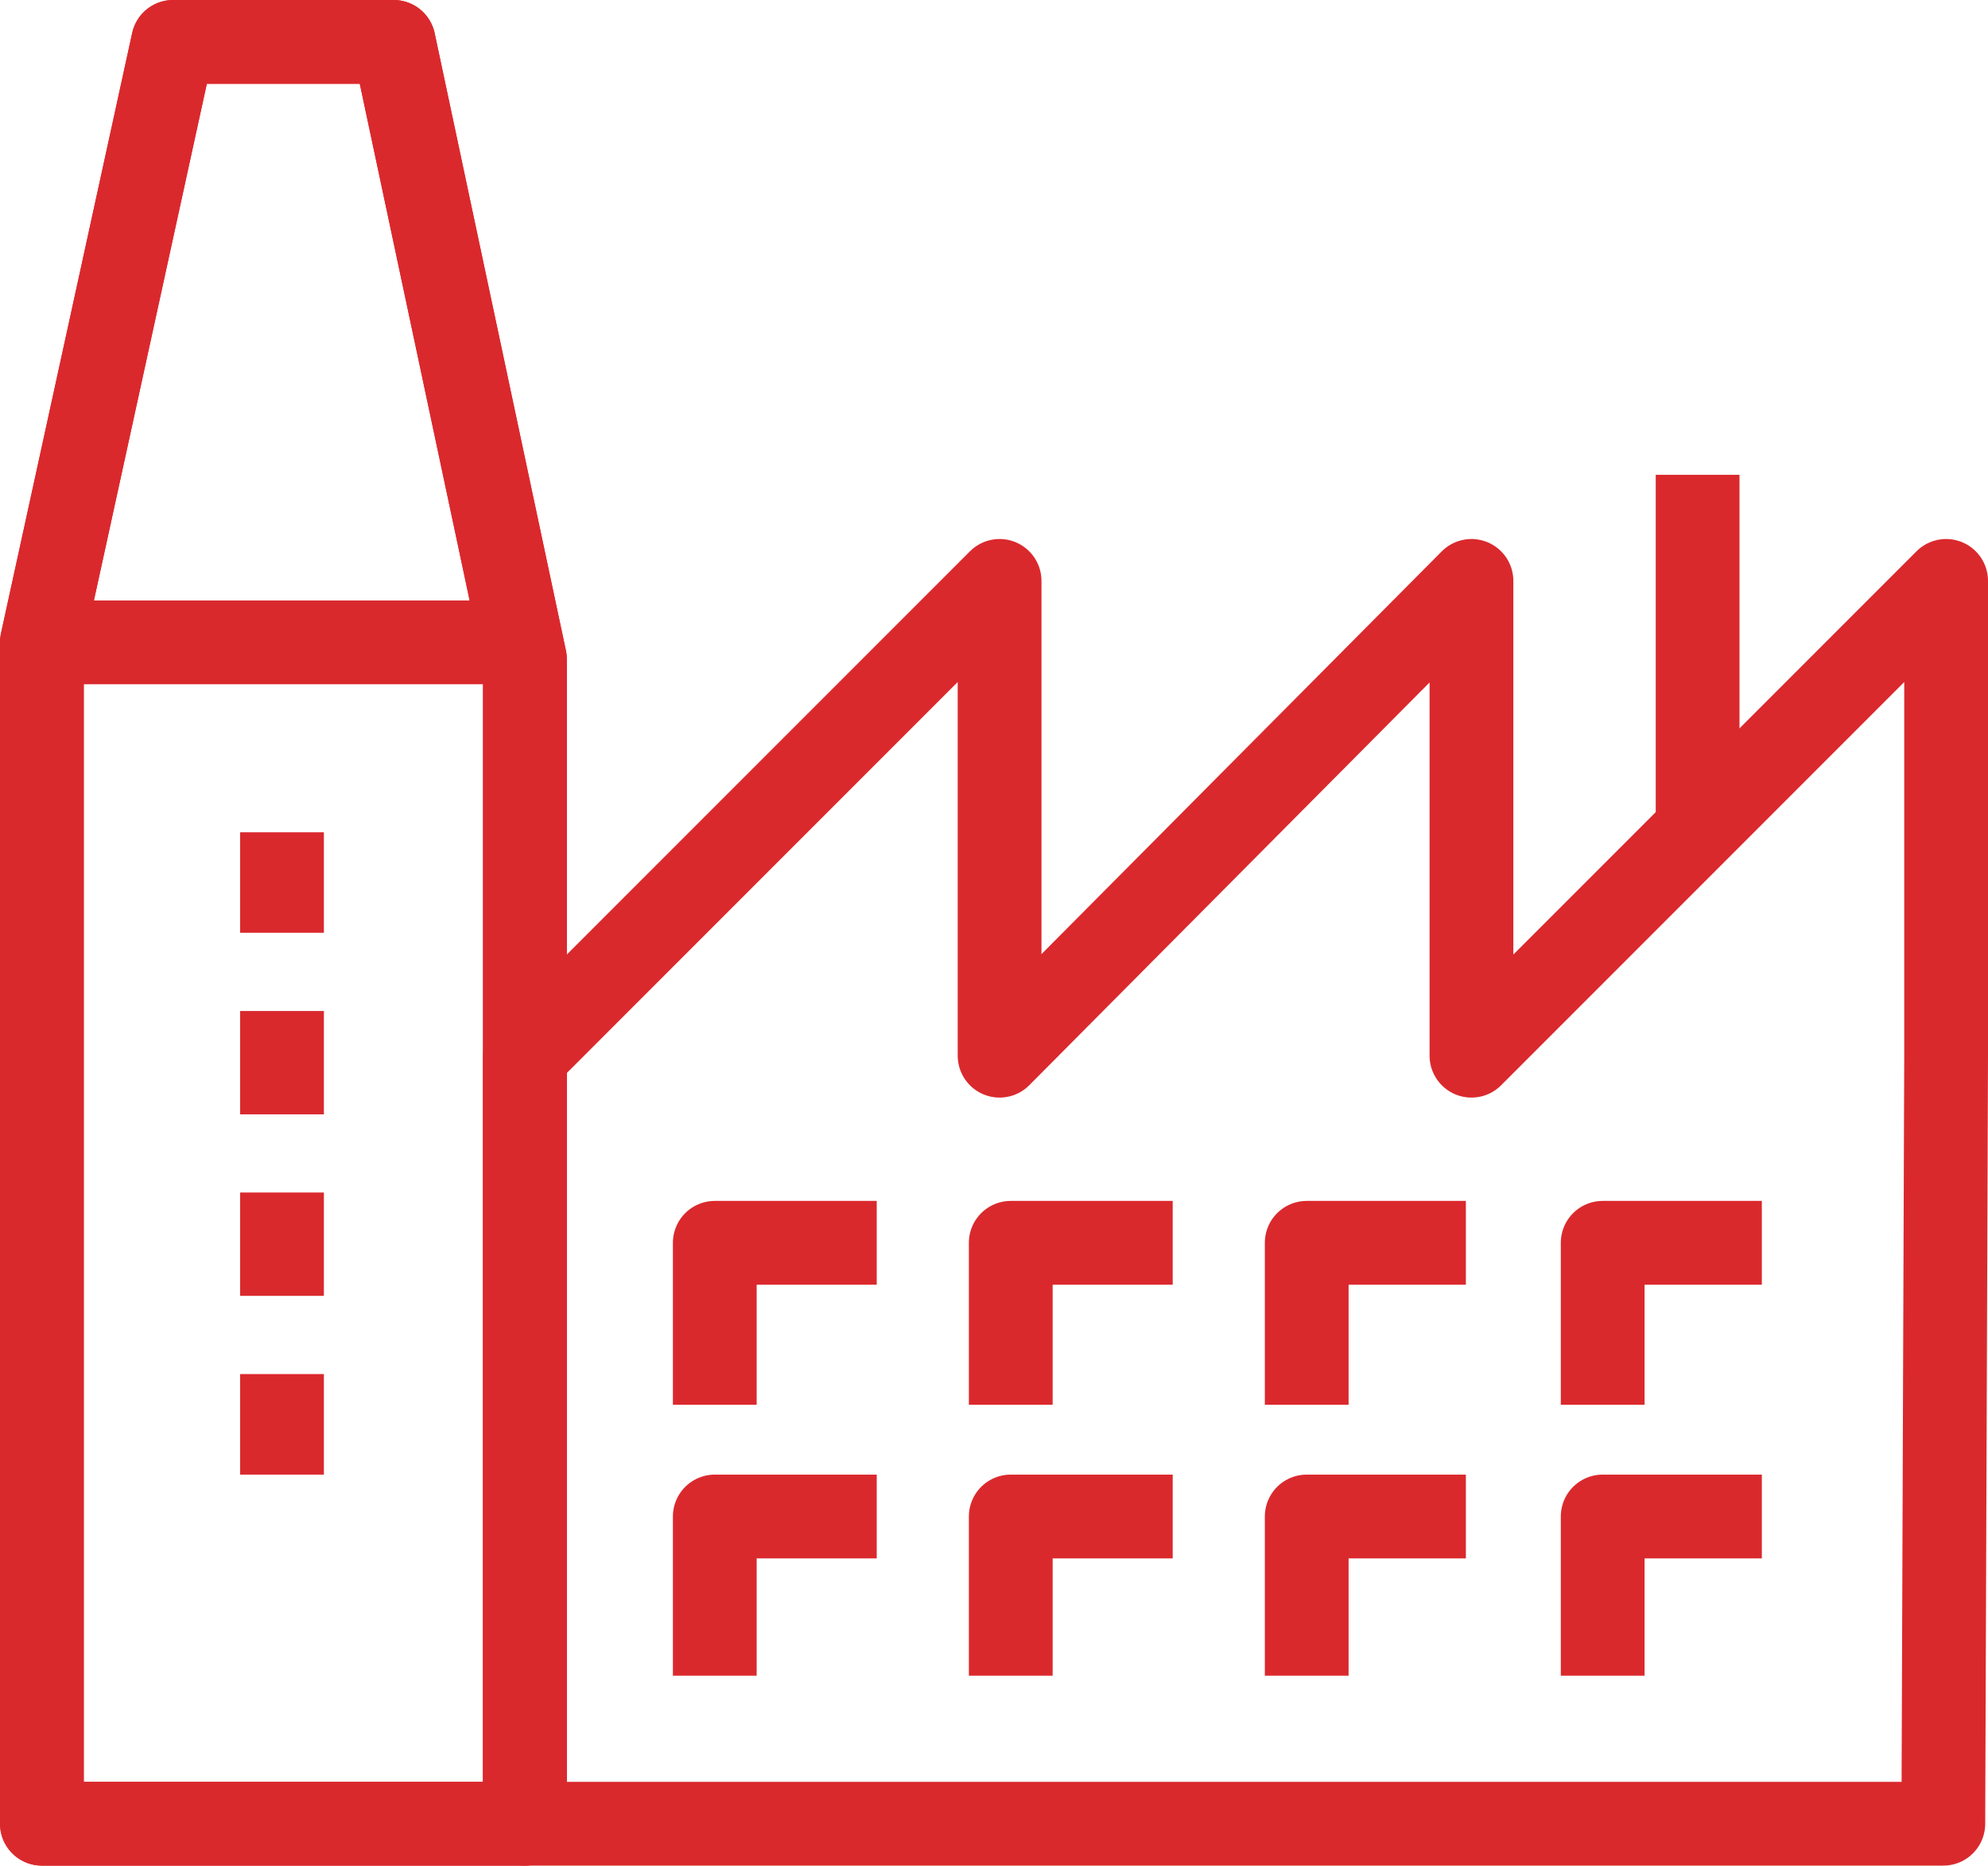
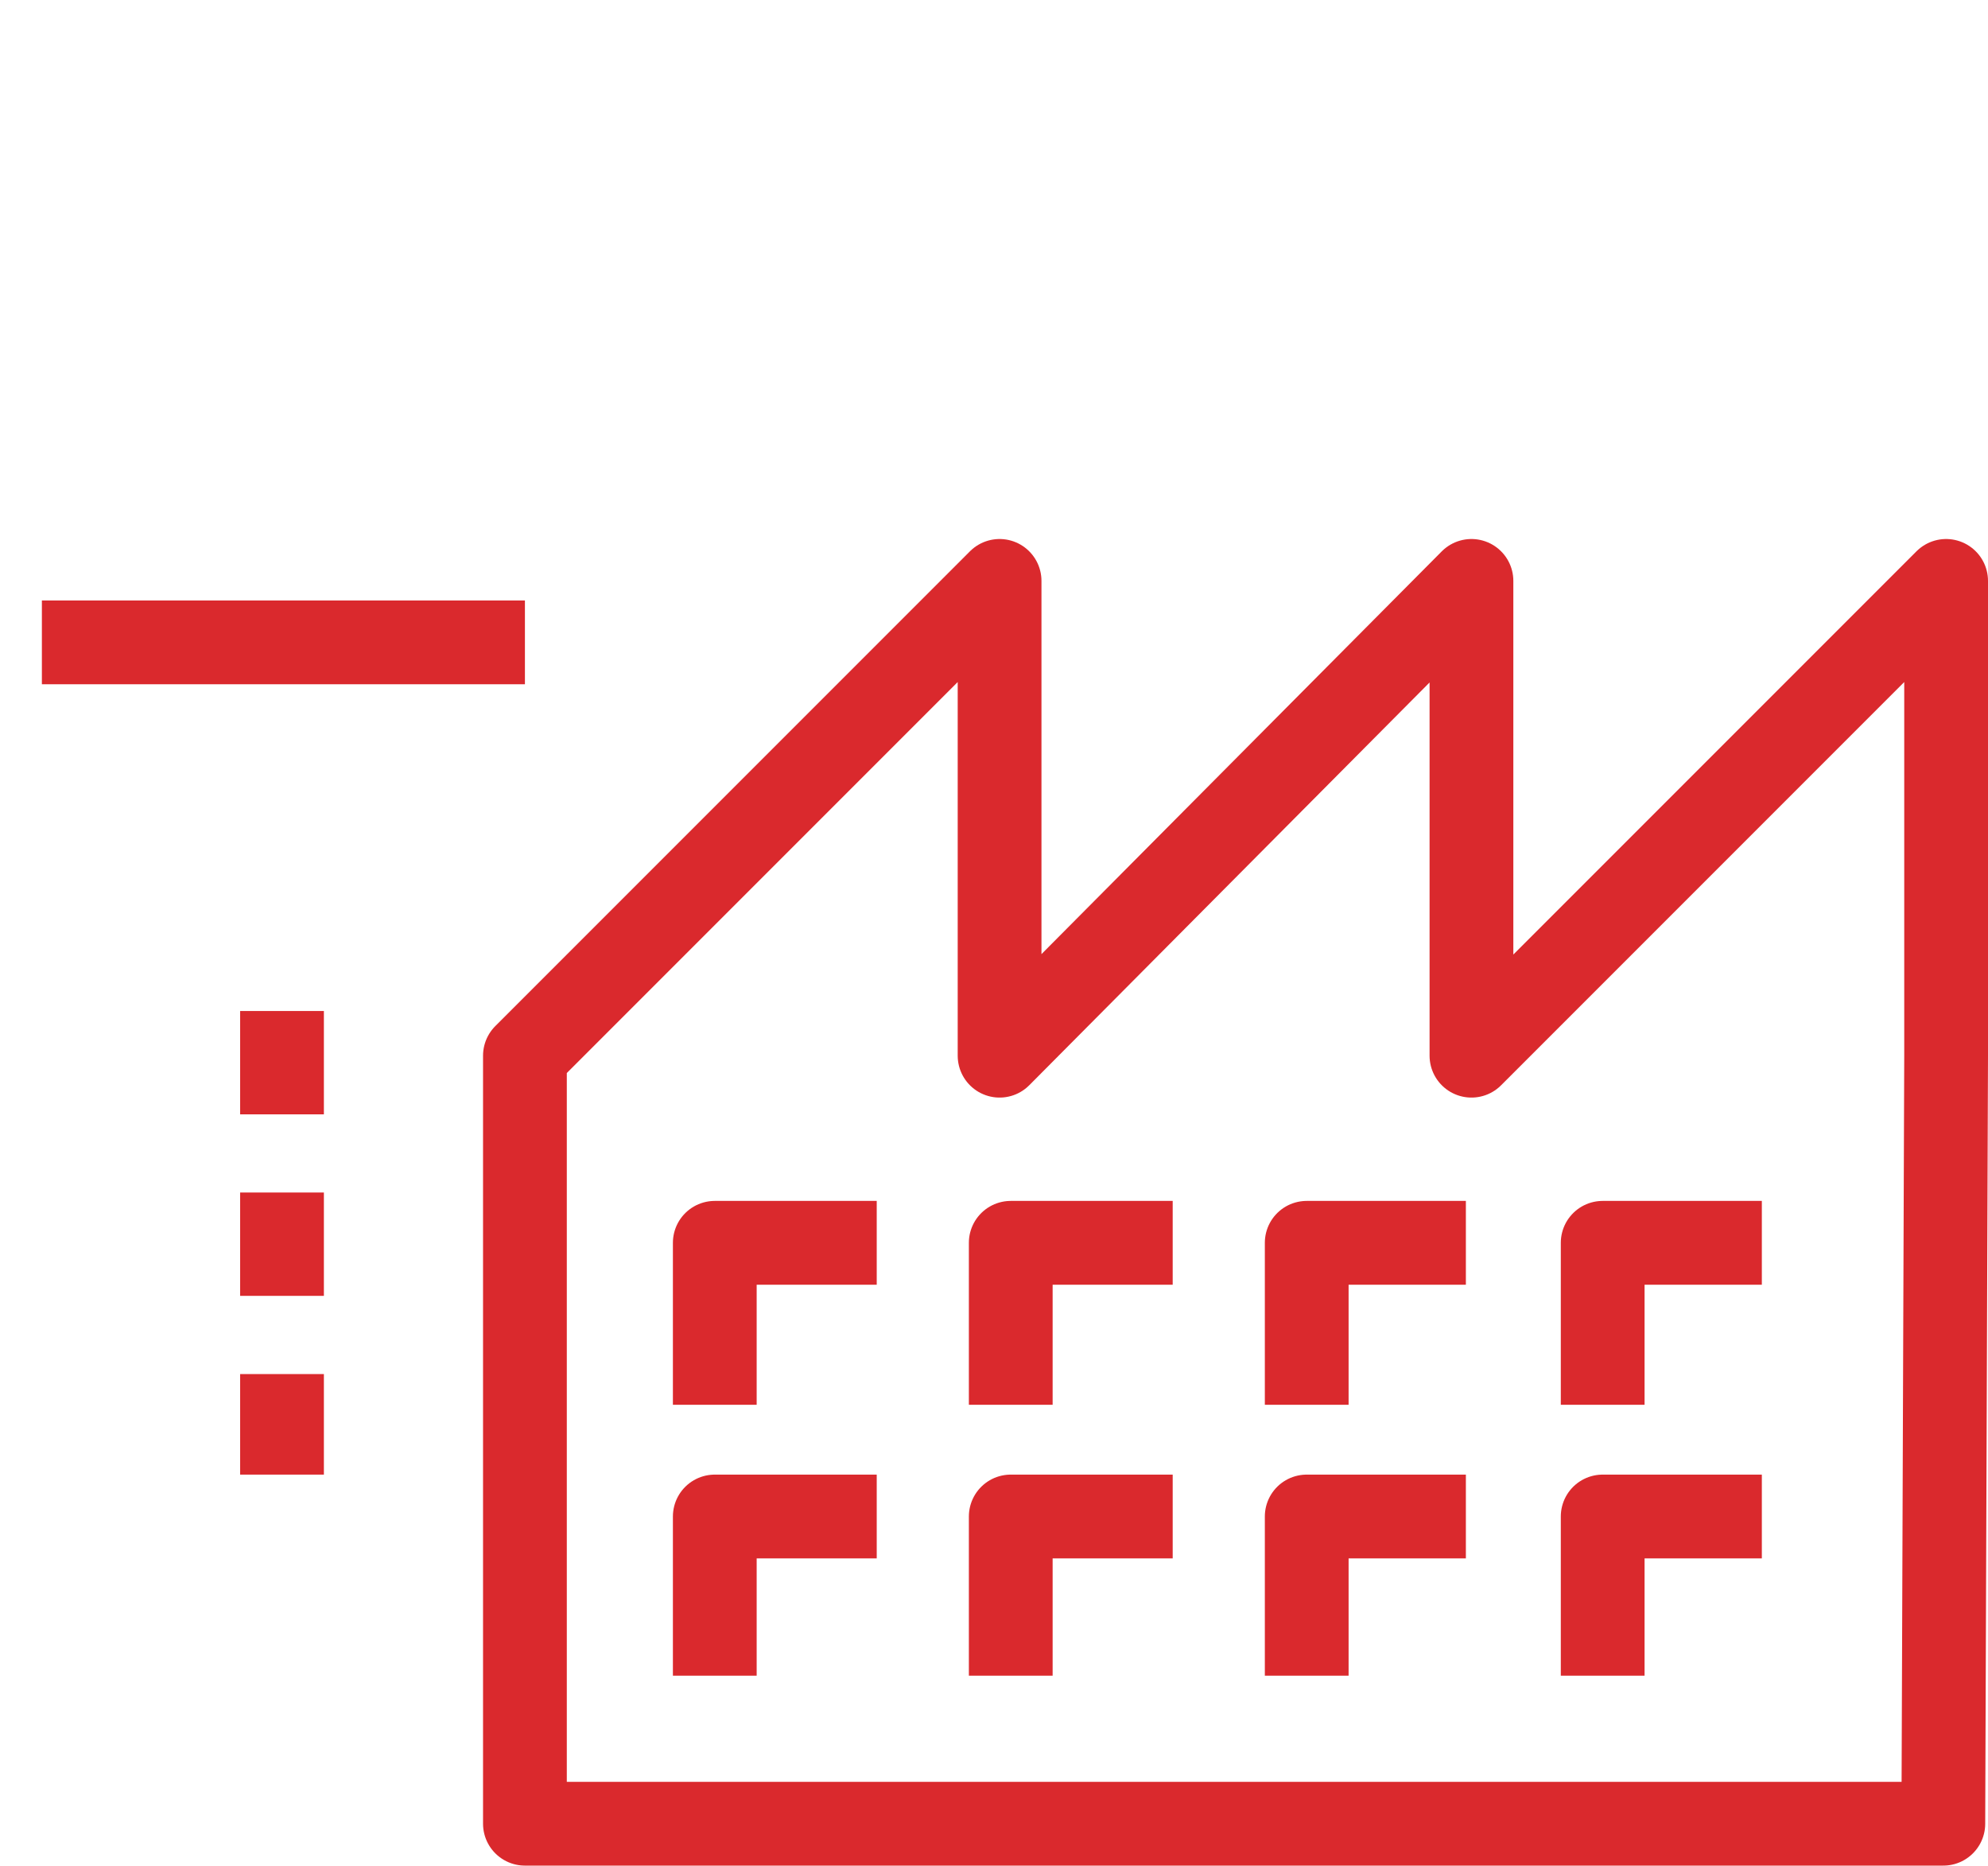
<svg xmlns="http://www.w3.org/2000/svg" version="1.1" viewBox="0 0 71.2 66.8">
  <defs>
    <style>
      .cls-1 {
        fill: none;
        stroke: #da292d;
        stroke-linejoin: round;
        stroke-width: 3px;
      }
    </style>
  </defs>
  <g>
    <g id="Layer_1">
      <g id="Layer_2">
        <g id="Layer_1-2">
          <polygon class="cls-1" points="69.7 37.8 69.7 20.8 52.7 37.8 52.7 20.8 35.8 37.8 35.8 20.8 18.8 37.8 18.8 65.3 69.6 65.3 69.6 65.3 69.7 37.8" />
-           <polygon class="cls-1" points="14.1 1.5 6.2 1.5 1.5 23 1.5 65.3 18.8 65.3 18.8 23.6 14.1 1.5" />
-           <polygon class="cls-1" points="14.1 1.5 6.2 1.5 1.5 23 1.5 65.3 18.8 65.3 18.8 23.6 14.1 1.5" />
          <line class="cls-1" x1="1.5" y1="23" x2="18.8" y2="23" />
-           <line class="cls-1" x1="60.8" y1="29.8" x2="60.8" y2="17" />
-           <line class="cls-1" x1="10.1" y1="29.8" x2="10.1" y2="33.4" />
          <line class="cls-1" x1="10.1" y1="36.2" x2="10.1" y2="39.9" />
          <line class="cls-1" x1="10.1" y1="42.7" x2="10.1" y2="46.4" />
          <line class="cls-1" x1="10.1" y1="49.2" x2="10.1" y2="52.8" />
          <polyline class="cls-1" points="25.6 50.3 25.6 44.5 31.4 44.5" />
          <polyline class="cls-1" points="36.2 50.3 36.2 44.5 42 44.5" />
          <polyline class="cls-1" points="46.8 50.3 46.8 44.5 52.5 44.5" />
          <polyline class="cls-1" points="57.4 50.3 57.4 44.5 63.1 44.5" />
          <polyline class="cls-1" points="25.6 60 25.6 54.3 31.4 54.3" />
          <polyline class="cls-1" points="36.2 60 36.2 54.3 42 54.3" />
          <polyline class="cls-1" points="46.8 60 46.8 54.3 52.5 54.3" />
          <polyline class="cls-1" points="57.4 60 57.4 54.3 63.1 54.3" />
        </g>
      </g>
    </g>
  </g>
</svg>